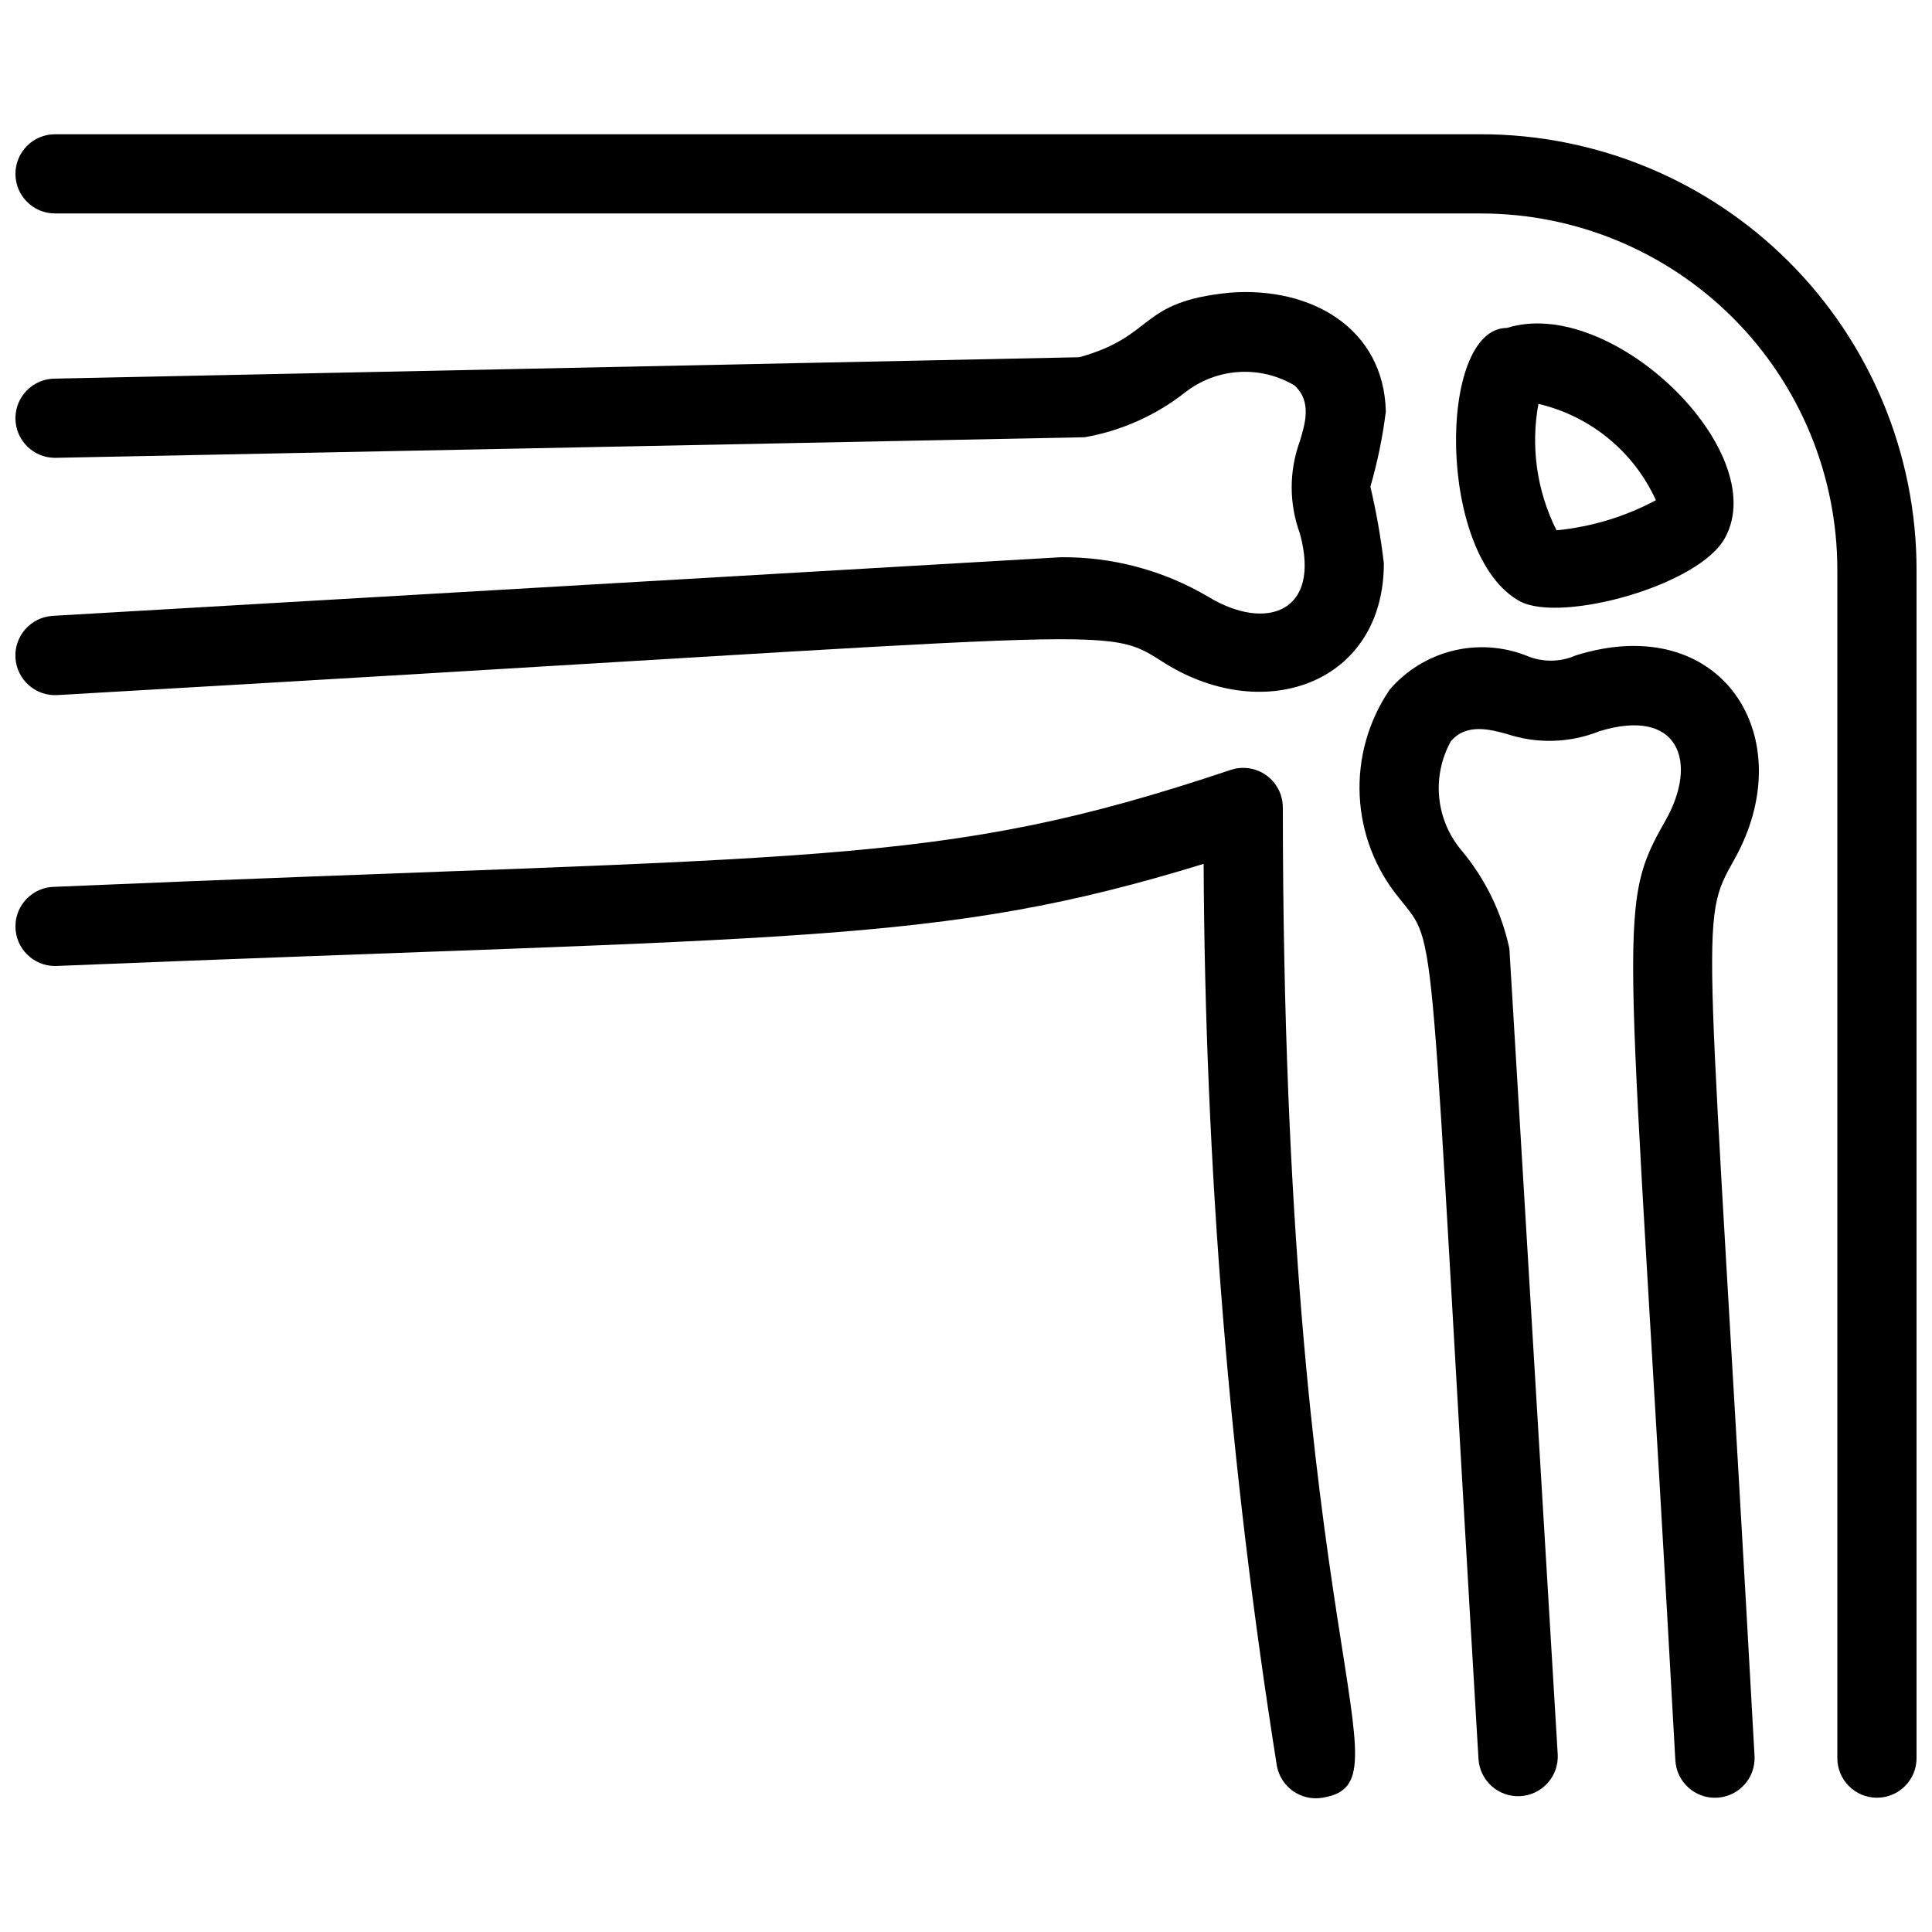
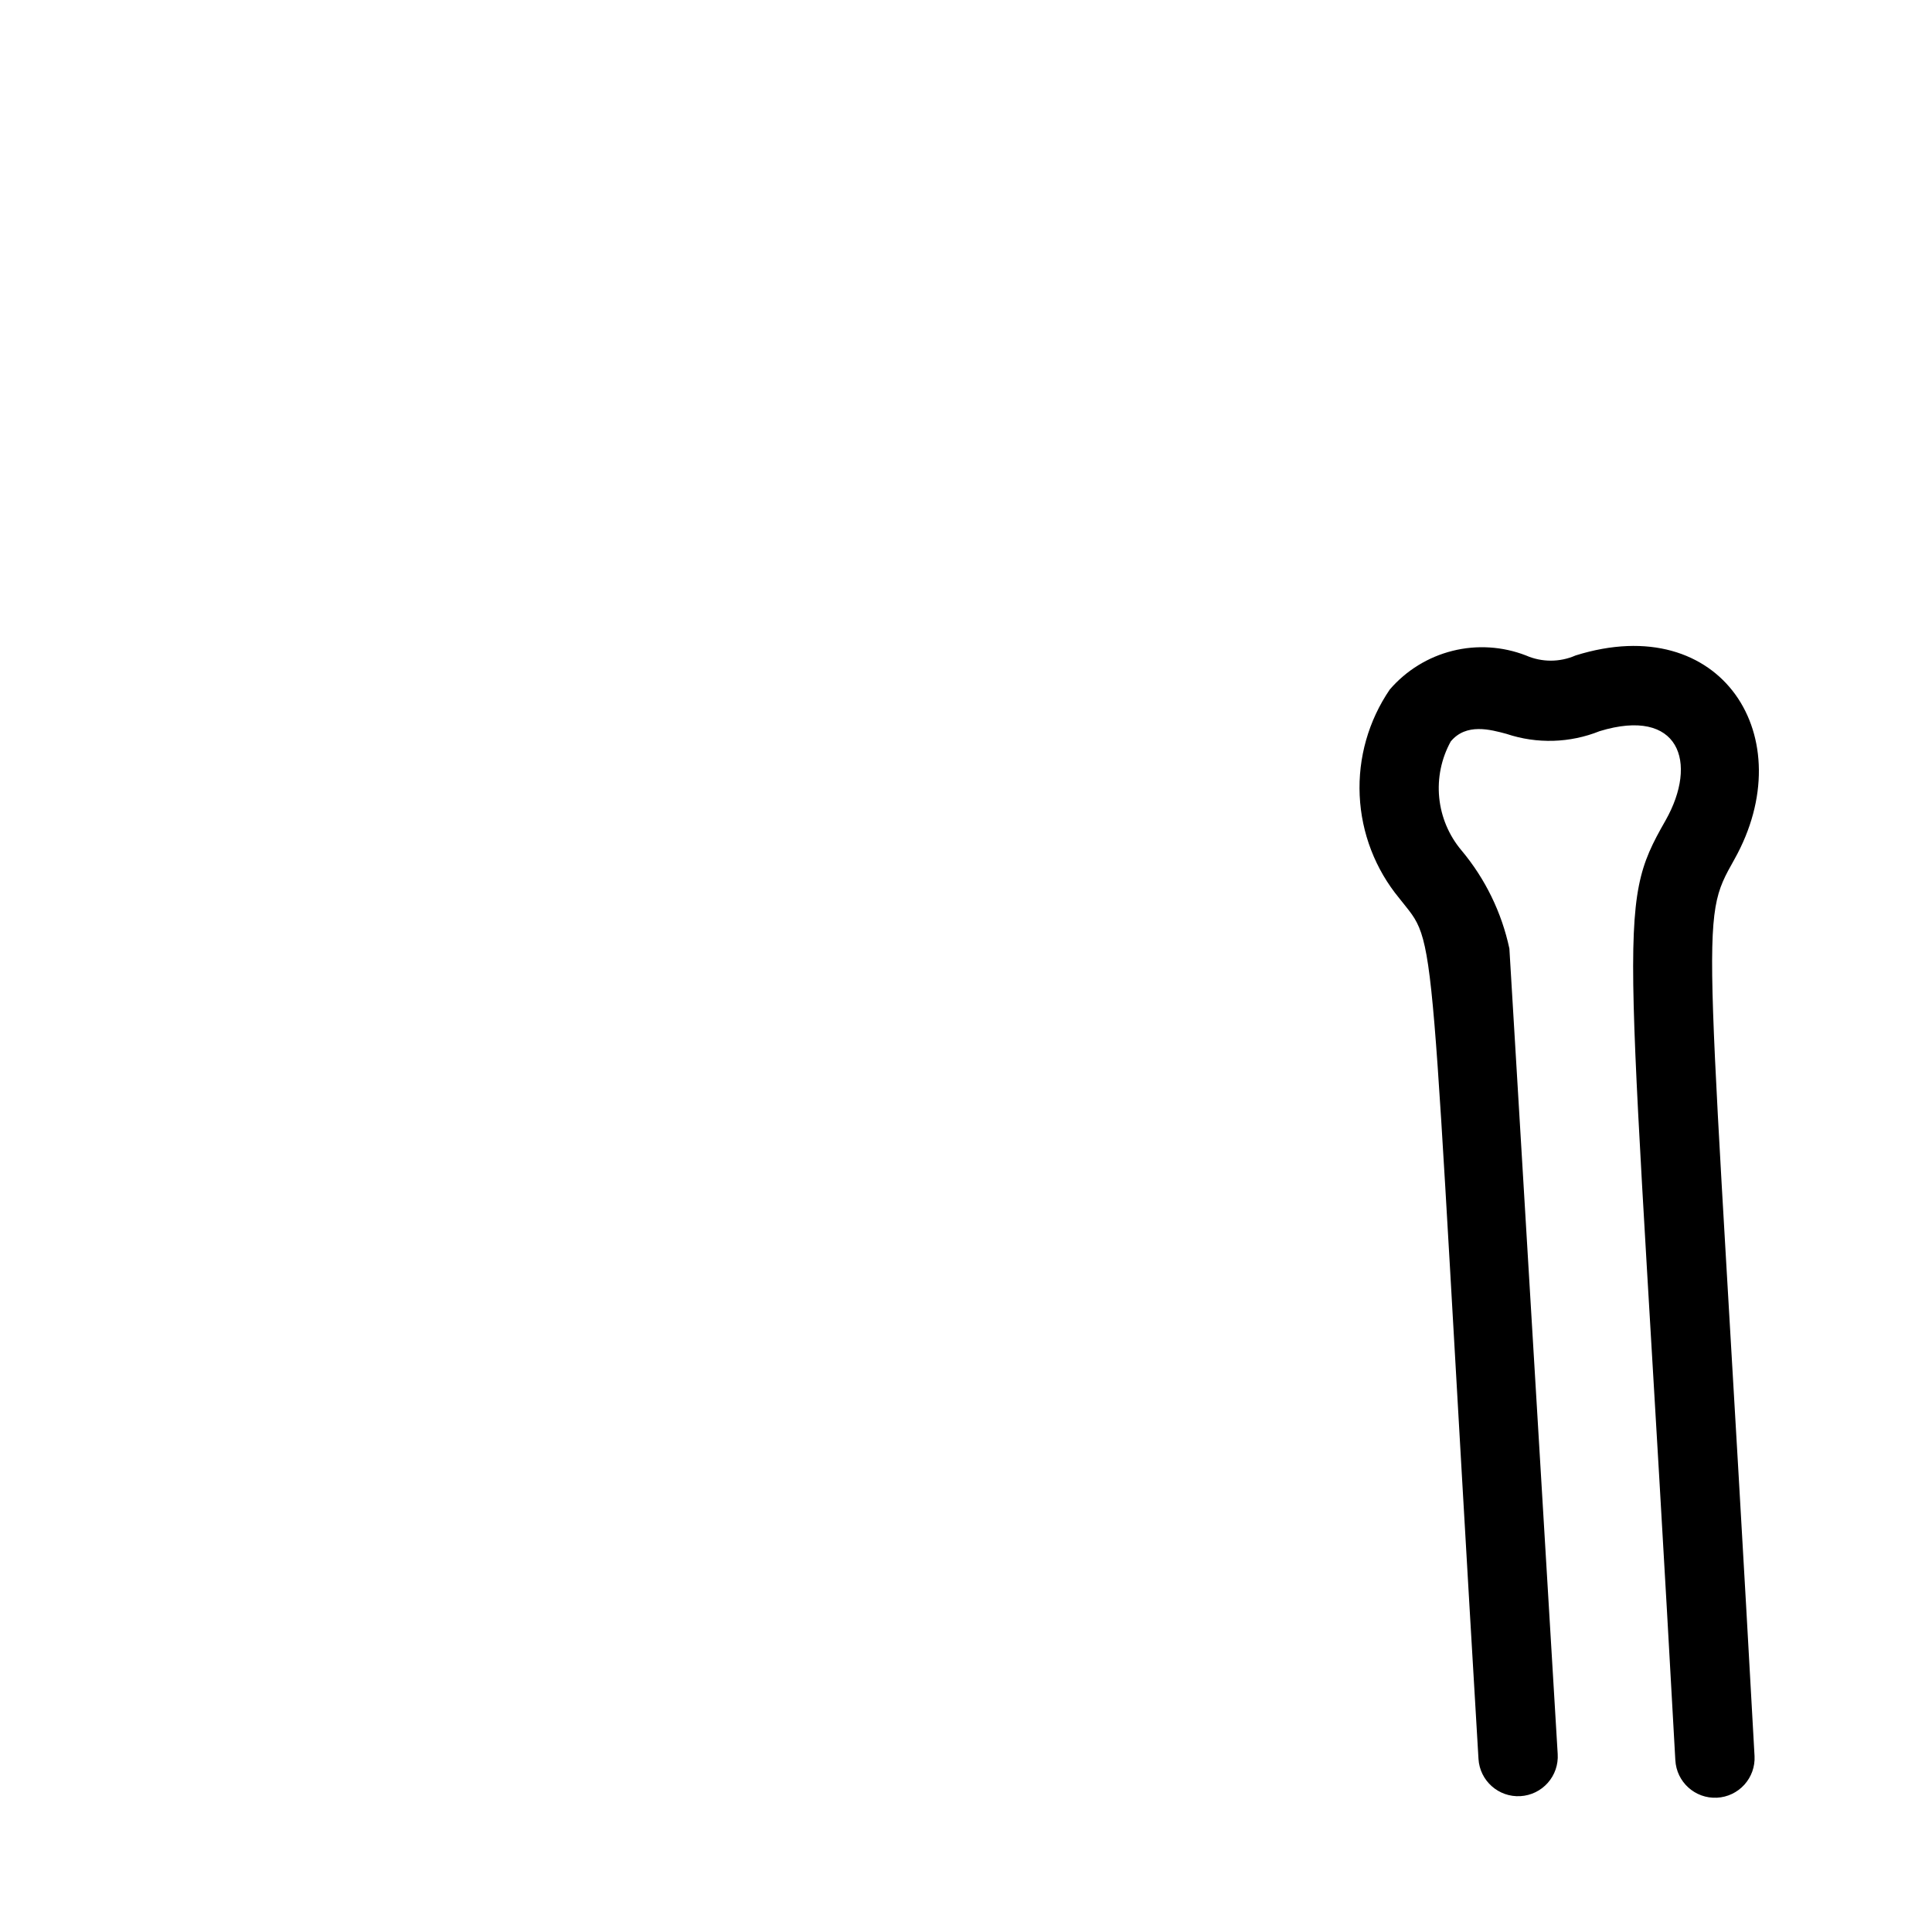
<svg xmlns="http://www.w3.org/2000/svg" width="800px" height="800px" version="1.1" viewBox="144 144 512 512">
  <defs>
    <clipPath id="c">
      <path d="m148.09 221h363.91v108h-363.91z" />
    </clipPath>
    <clipPath id="b">
-       <path d="m148.09 179h503.81v442h-503.81z" />
-     </clipPath>
+       </clipPath>
    <clipPath id="a">
      <path d="m148.09 347h355.91v274h-355.91z" />
    </clipPath>
  </defs>
  <path d="m561.53 317.71c-4.18 1.828-8.938 1.828-13.117 0-6.215-2.414-13.023-2.844-19.488-1.227-6.469 1.617-12.273 5.199-16.621 10.25-5.629 8.25-8.43 18.102-7.973 28.078 0.453 9.977 4.137 19.535 10.492 27.238 10.496 13.539 7.348-0.734 20.992 228.08 0.348 5.797 5.328 10.215 11.125 9.867 2.785-0.168 5.387-1.434 7.238-3.519 1.852-2.086 2.797-4.824 2.629-7.606l-12.805-213.49c-2.047-9.582-6.406-18.52-12.699-26.027-3.336-3.961-5.391-8.84-5.898-13.992-0.504-5.156 0.562-10.34 3.062-14.875 4.094-4.934 10.496-3.148 14.801-1.996v0.004c8.051 2.688 16.789 2.426 24.664-0.734 20.992-6.402 26.238 8.188 17.422 23.723-13.539 23.723-9.762 24.141 2.625 248.96h0.004c0.289 5.797 5.223 10.258 11.02 9.969 2.781-0.137 5.398-1.379 7.266-3.445 1.871-2.066 2.844-4.789 2.703-7.574-12.492-225.88-15.008-220.42-5.352-237.63 18.055-32.223-3.254-66.23-42.09-54.055z" />
  <g clip-path="url(#c)">
-     <path d="m511.26 253.05c-0.523-21.938-19.629-33.168-41.355-31.488-24.562 2.414-19.418 11.441-39.887 17.109l-271.43 5.668c-5.797 0-10.496 4.699-10.496 10.496s4.699 10.496 10.496 10.496l272.9-5.457v-0.004c9.691-1.707 18.812-5.781 26.555-11.859 4.074-3.195 9.023-5.086 14.191-5.422 5.168-0.34 10.32 0.895 14.777 3.531 4.828 4.305 2.731 10.496 1.469 14.801-2.891 7.894-2.891 16.559 0 24.457 5.773 20.992-9.027 26.031-24.246 16.793-11.848-7.004-25.387-10.633-39.148-10.496l-267.12 15.535c-5.797 0.348-10.215 5.328-9.867 11.125s5.328 10.215 11.125 9.867c289.69-16.582 276.36-19.102 293.89-8.188 26.449 16.164 57.625 4.828 57.625-26.766h-0.004c-0.801-6.816-1.992-13.578-3.566-20.258 1.883-6.531 3.254-13.199 4.094-19.941z" />
-   </g>
+     </g>
  <g clip-path="url(#b)">
    <path d="m536.45 179.58h-377.86c-5.797 0-10.496 4.699-10.496 10.496s4.699 10.496 10.496 10.496h377.86c25.055 0 49.082 9.953 66.797 27.668 17.715 17.715 27.668 41.742 27.668 66.797v314.88c0 5.797 4.699 10.496 10.496 10.496s10.496-4.699 10.496-10.496v-314.88c0-30.621-12.164-59.988-33.816-81.641-21.652-21.652-51.02-33.816-81.641-33.816z" />
  </g>
  <g clip-path="url(#a)">
-     <path d="m483.96 358.02c0.012-3.387-1.613-6.57-4.363-8.547-2.746-1.98-6.281-2.508-9.488-1.426-78.617 26.344-107.9 22.25-311.52 30.965-5.797 0-10.496 4.699-10.496 10.496s4.699 10.496 10.496 10.496c197.85-8.082 233.75-5.352 304.39-27.078v-0.004c0.344 80.078 6.836 160.02 19.414 239.1 1.066 5.621 6.434 9.352 12.07 8.395 24.352-3.988-10.496-36.84-10.496-262.4z" />
-   </g>
-   <path d="m546.94 303.43c11.125 5.668 47.547-4.305 54.266-17.004 12.387-22.879-30.125-64.234-57.832-55.523-18.473 0-18.684 60.668 3.566 72.527zm4.41-52.48c13.922 3.148 25.57 12.621 31.488 25.613-8.172 4.363-17.125 7.074-26.344 7.977-5.266-10.473-6.926-22.391-4.727-33.902z" />
+     </g>
</svg>